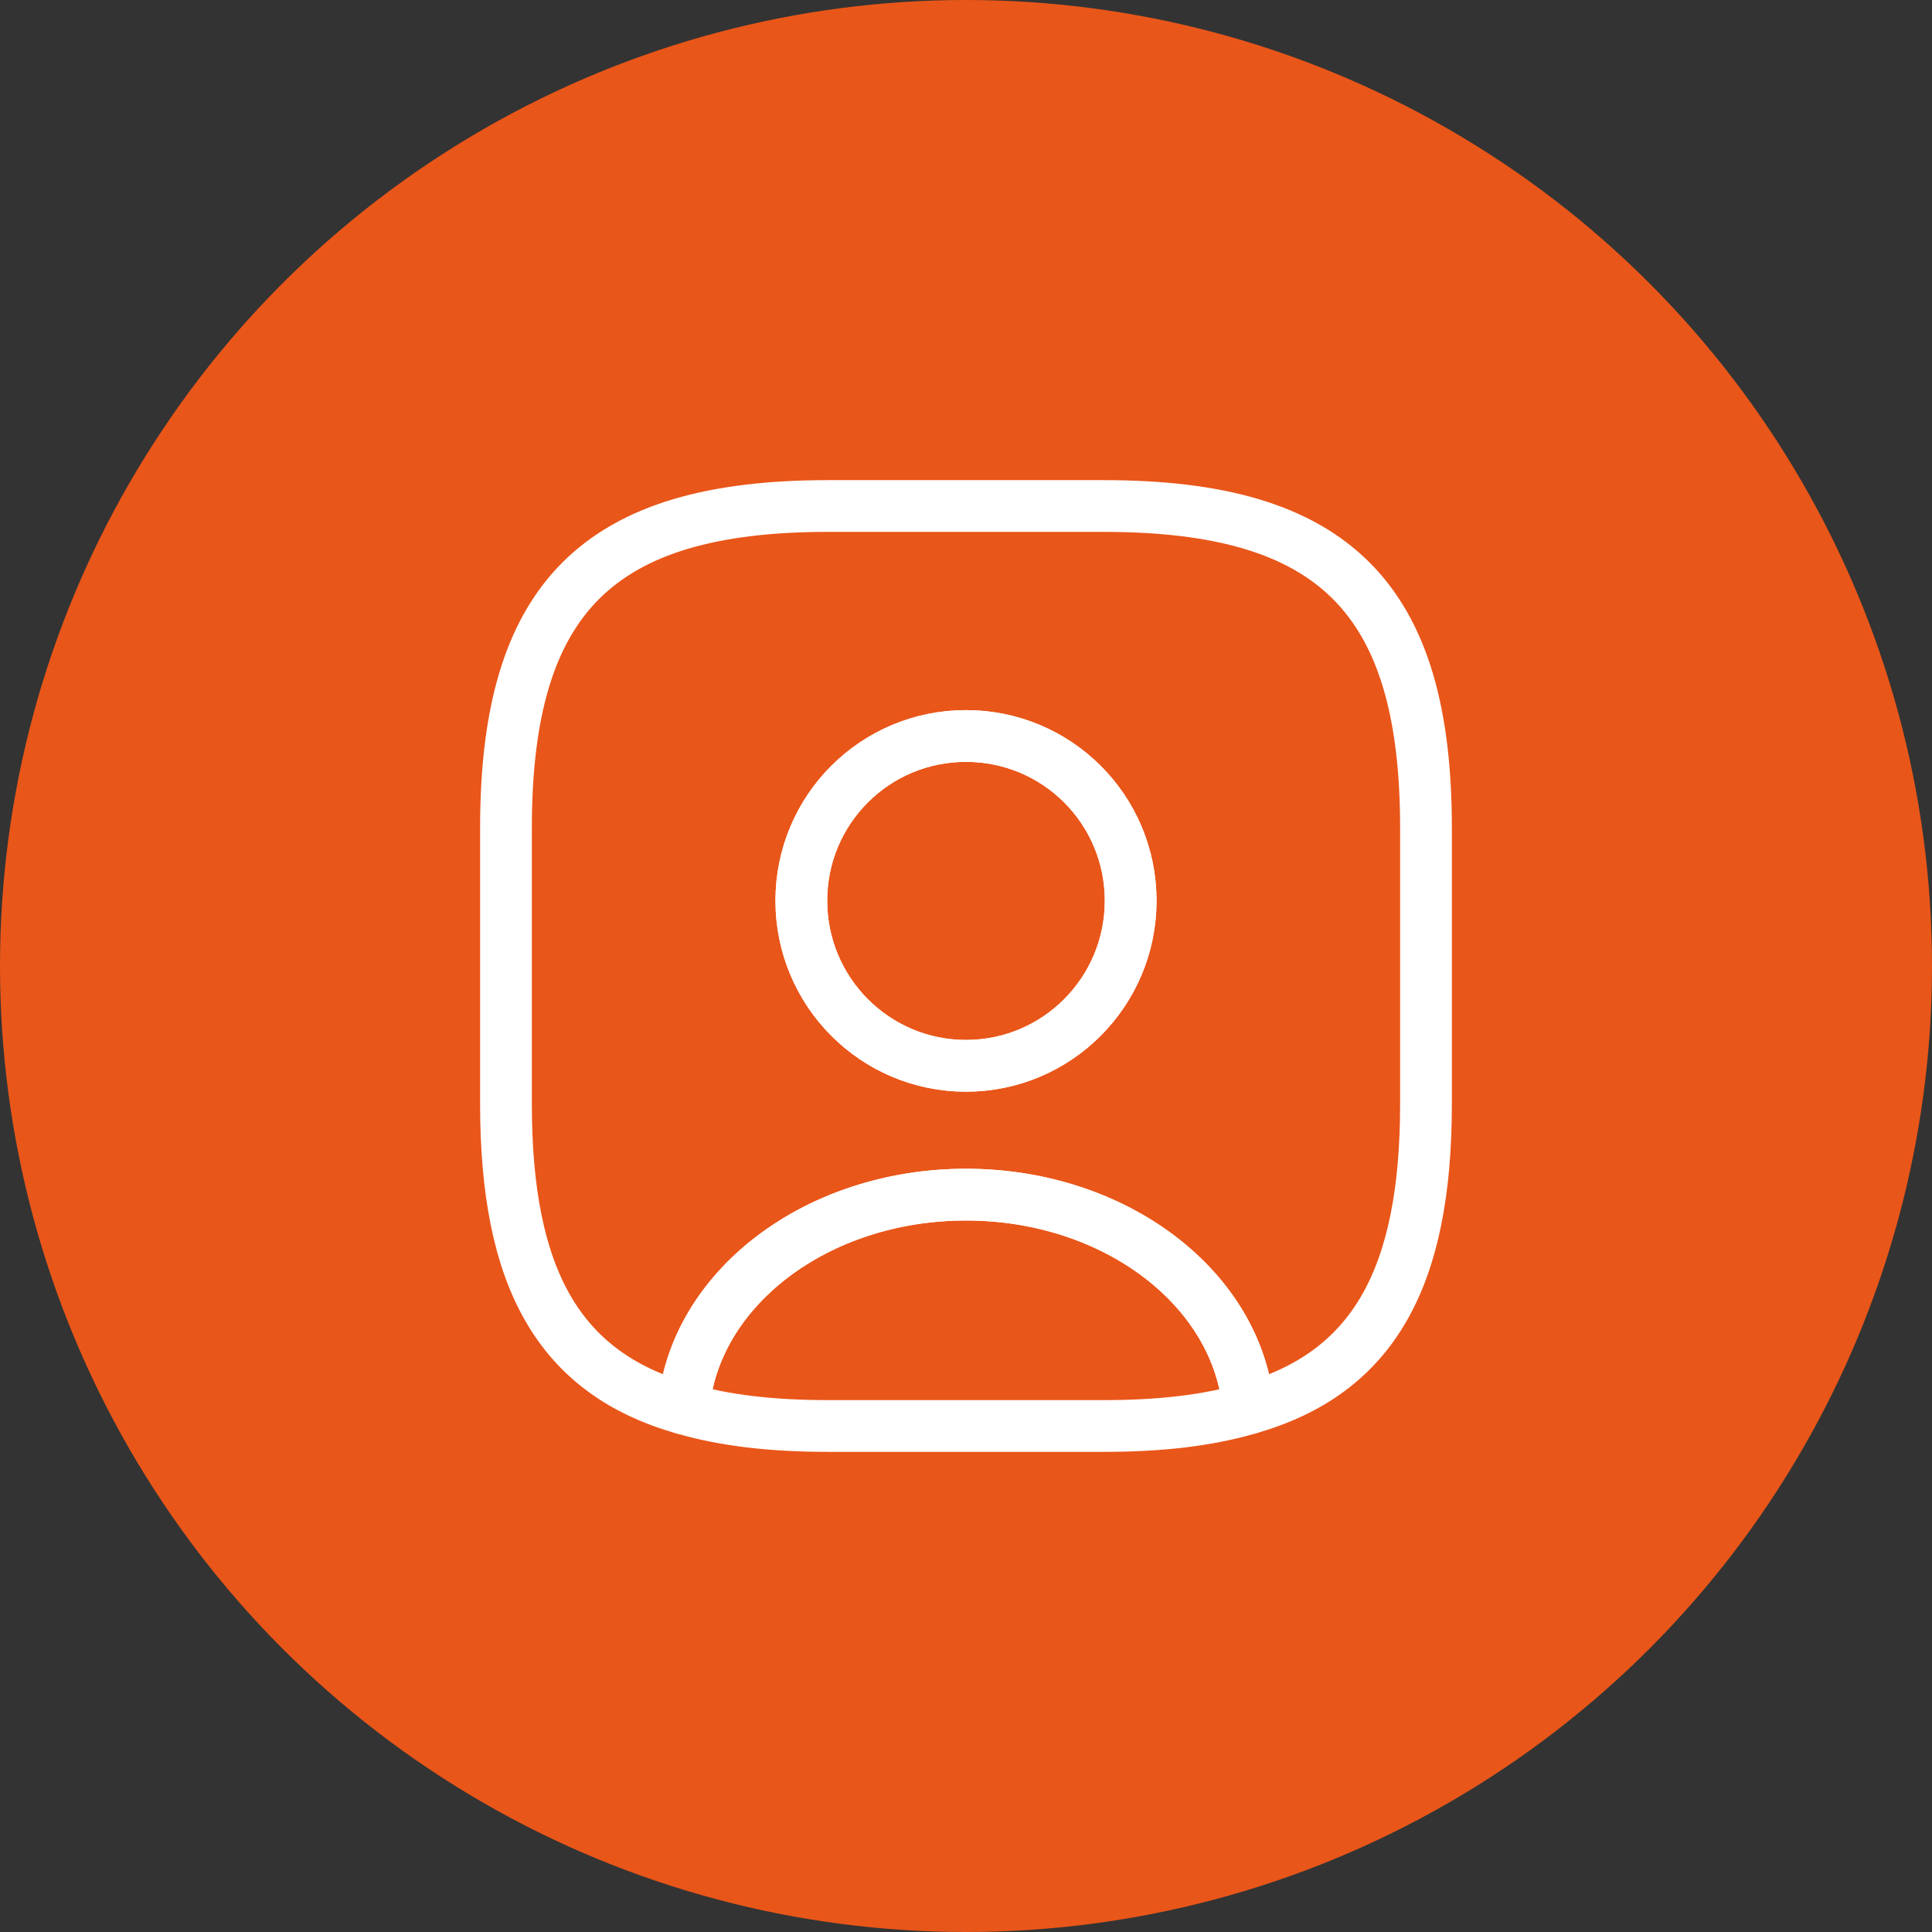
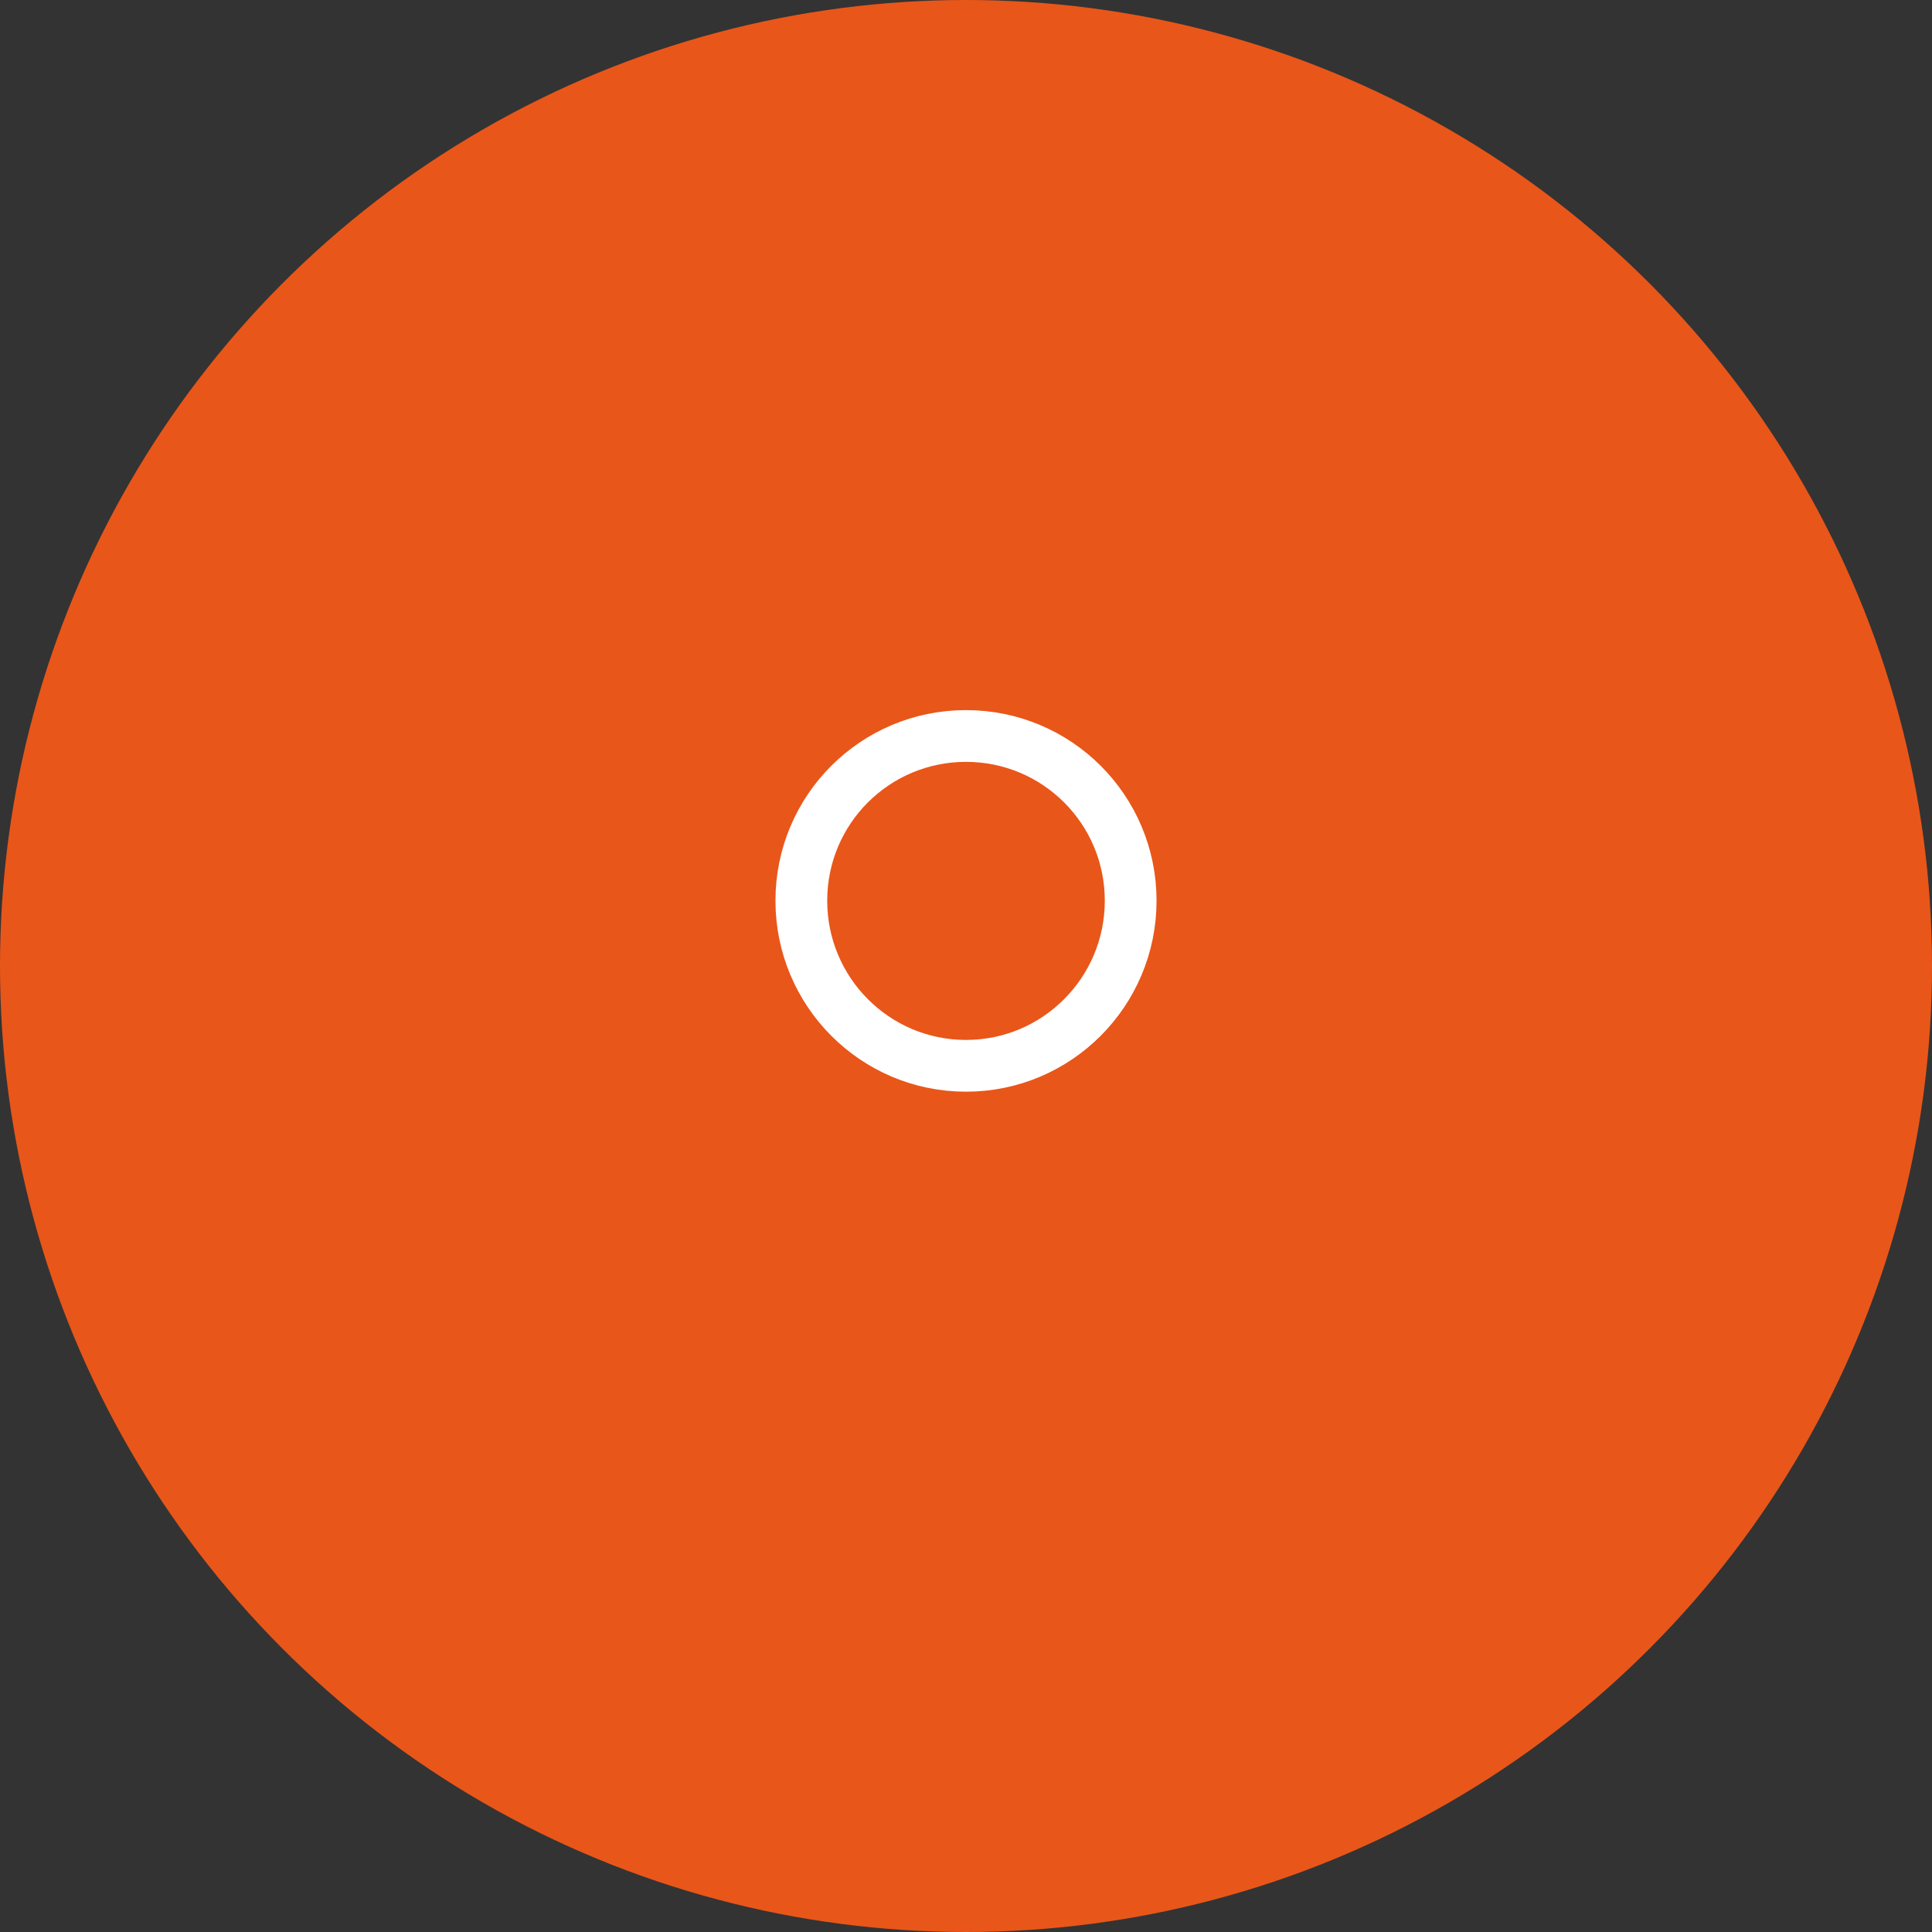
<svg xmlns="http://www.w3.org/2000/svg" width="56" height="56" viewBox="0 0 56 56" fill="none">
  <rect x="0" y="0" width="56" height="56" fill="#333333" stroke="none" />
  <circle cx="28" cy="28" r="28" fill="#E95619" />
-   <path d="M32 14.667H24C17.333 14.667 14.666 17.333 14.666 24V32C14.666 37.04 16.186 39.8 19.813 40.827C20.107 37.36 23.666 34.627 28 34.627C32.333 34.627 35.893 37.36 36.187 40.827C39.813 39.8 41.333 37.04 41.333 32V24C41.333 17.333 38.666 14.667 32 14.667ZM28 30.893C25.36 30.893 23.227 28.747 23.227 26.107C23.227 23.467 25.36 21.333 28 21.333C30.64 21.333 32.773 23.467 32.773 26.107C32.773 28.747 30.64 30.893 28 30.893Z" stroke="white" stroke-width="1.5" stroke-linecap="round" stroke-linejoin="round" />
  <path d="M32.773 26.107C32.773 28.747 30.64 30.893 28 30.893C25.36 30.893 23.227 28.747 23.227 26.107C23.227 23.467 25.36 21.333 28 21.333C30.64 21.333 32.773 23.467 32.773 26.107Z" stroke="white" stroke-width="1.5" stroke-linecap="round" stroke-linejoin="round" />
-   <path d="M36.186 40.827C35.013 41.173 33.626 41.333 32 41.333H24C22.373 41.333 20.986 41.173 19.813 40.827C20.106 37.36 23.666 34.627 28 34.627C32.333 34.627 35.893 37.36 36.186 40.827Z" stroke="white" stroke-width="1.5" stroke-linecap="round" stroke-linejoin="round" />
</svg>